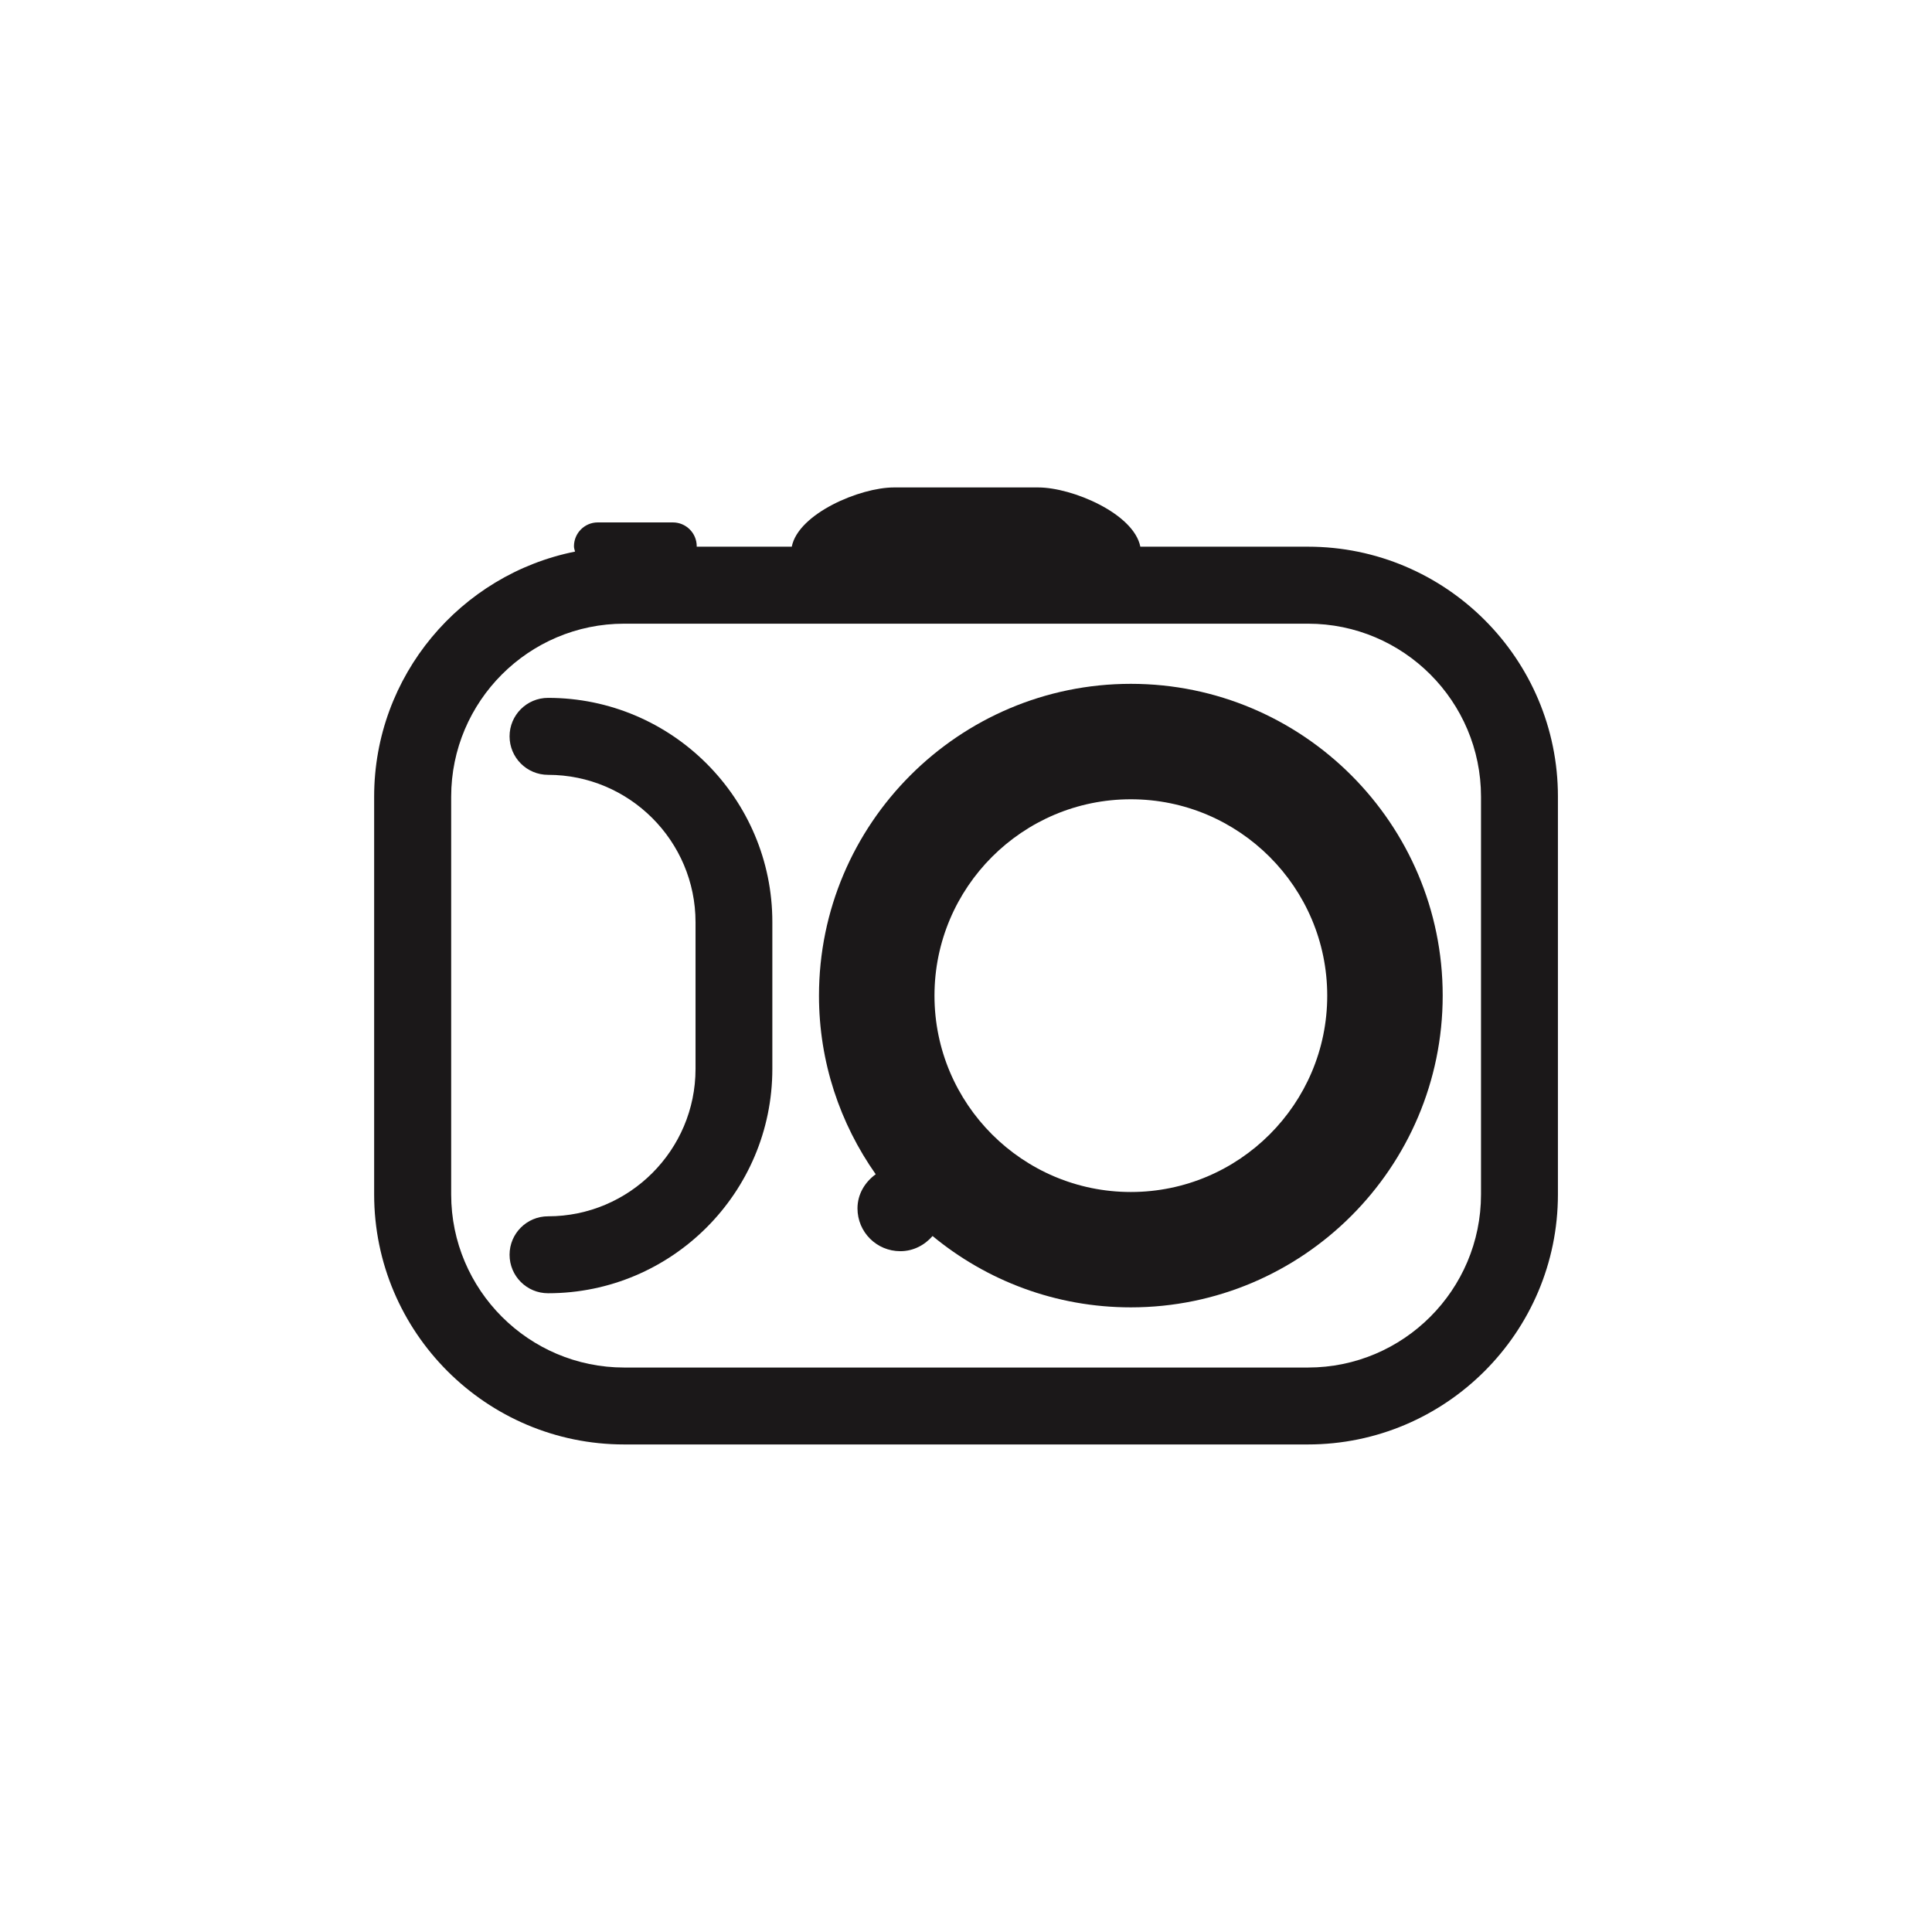
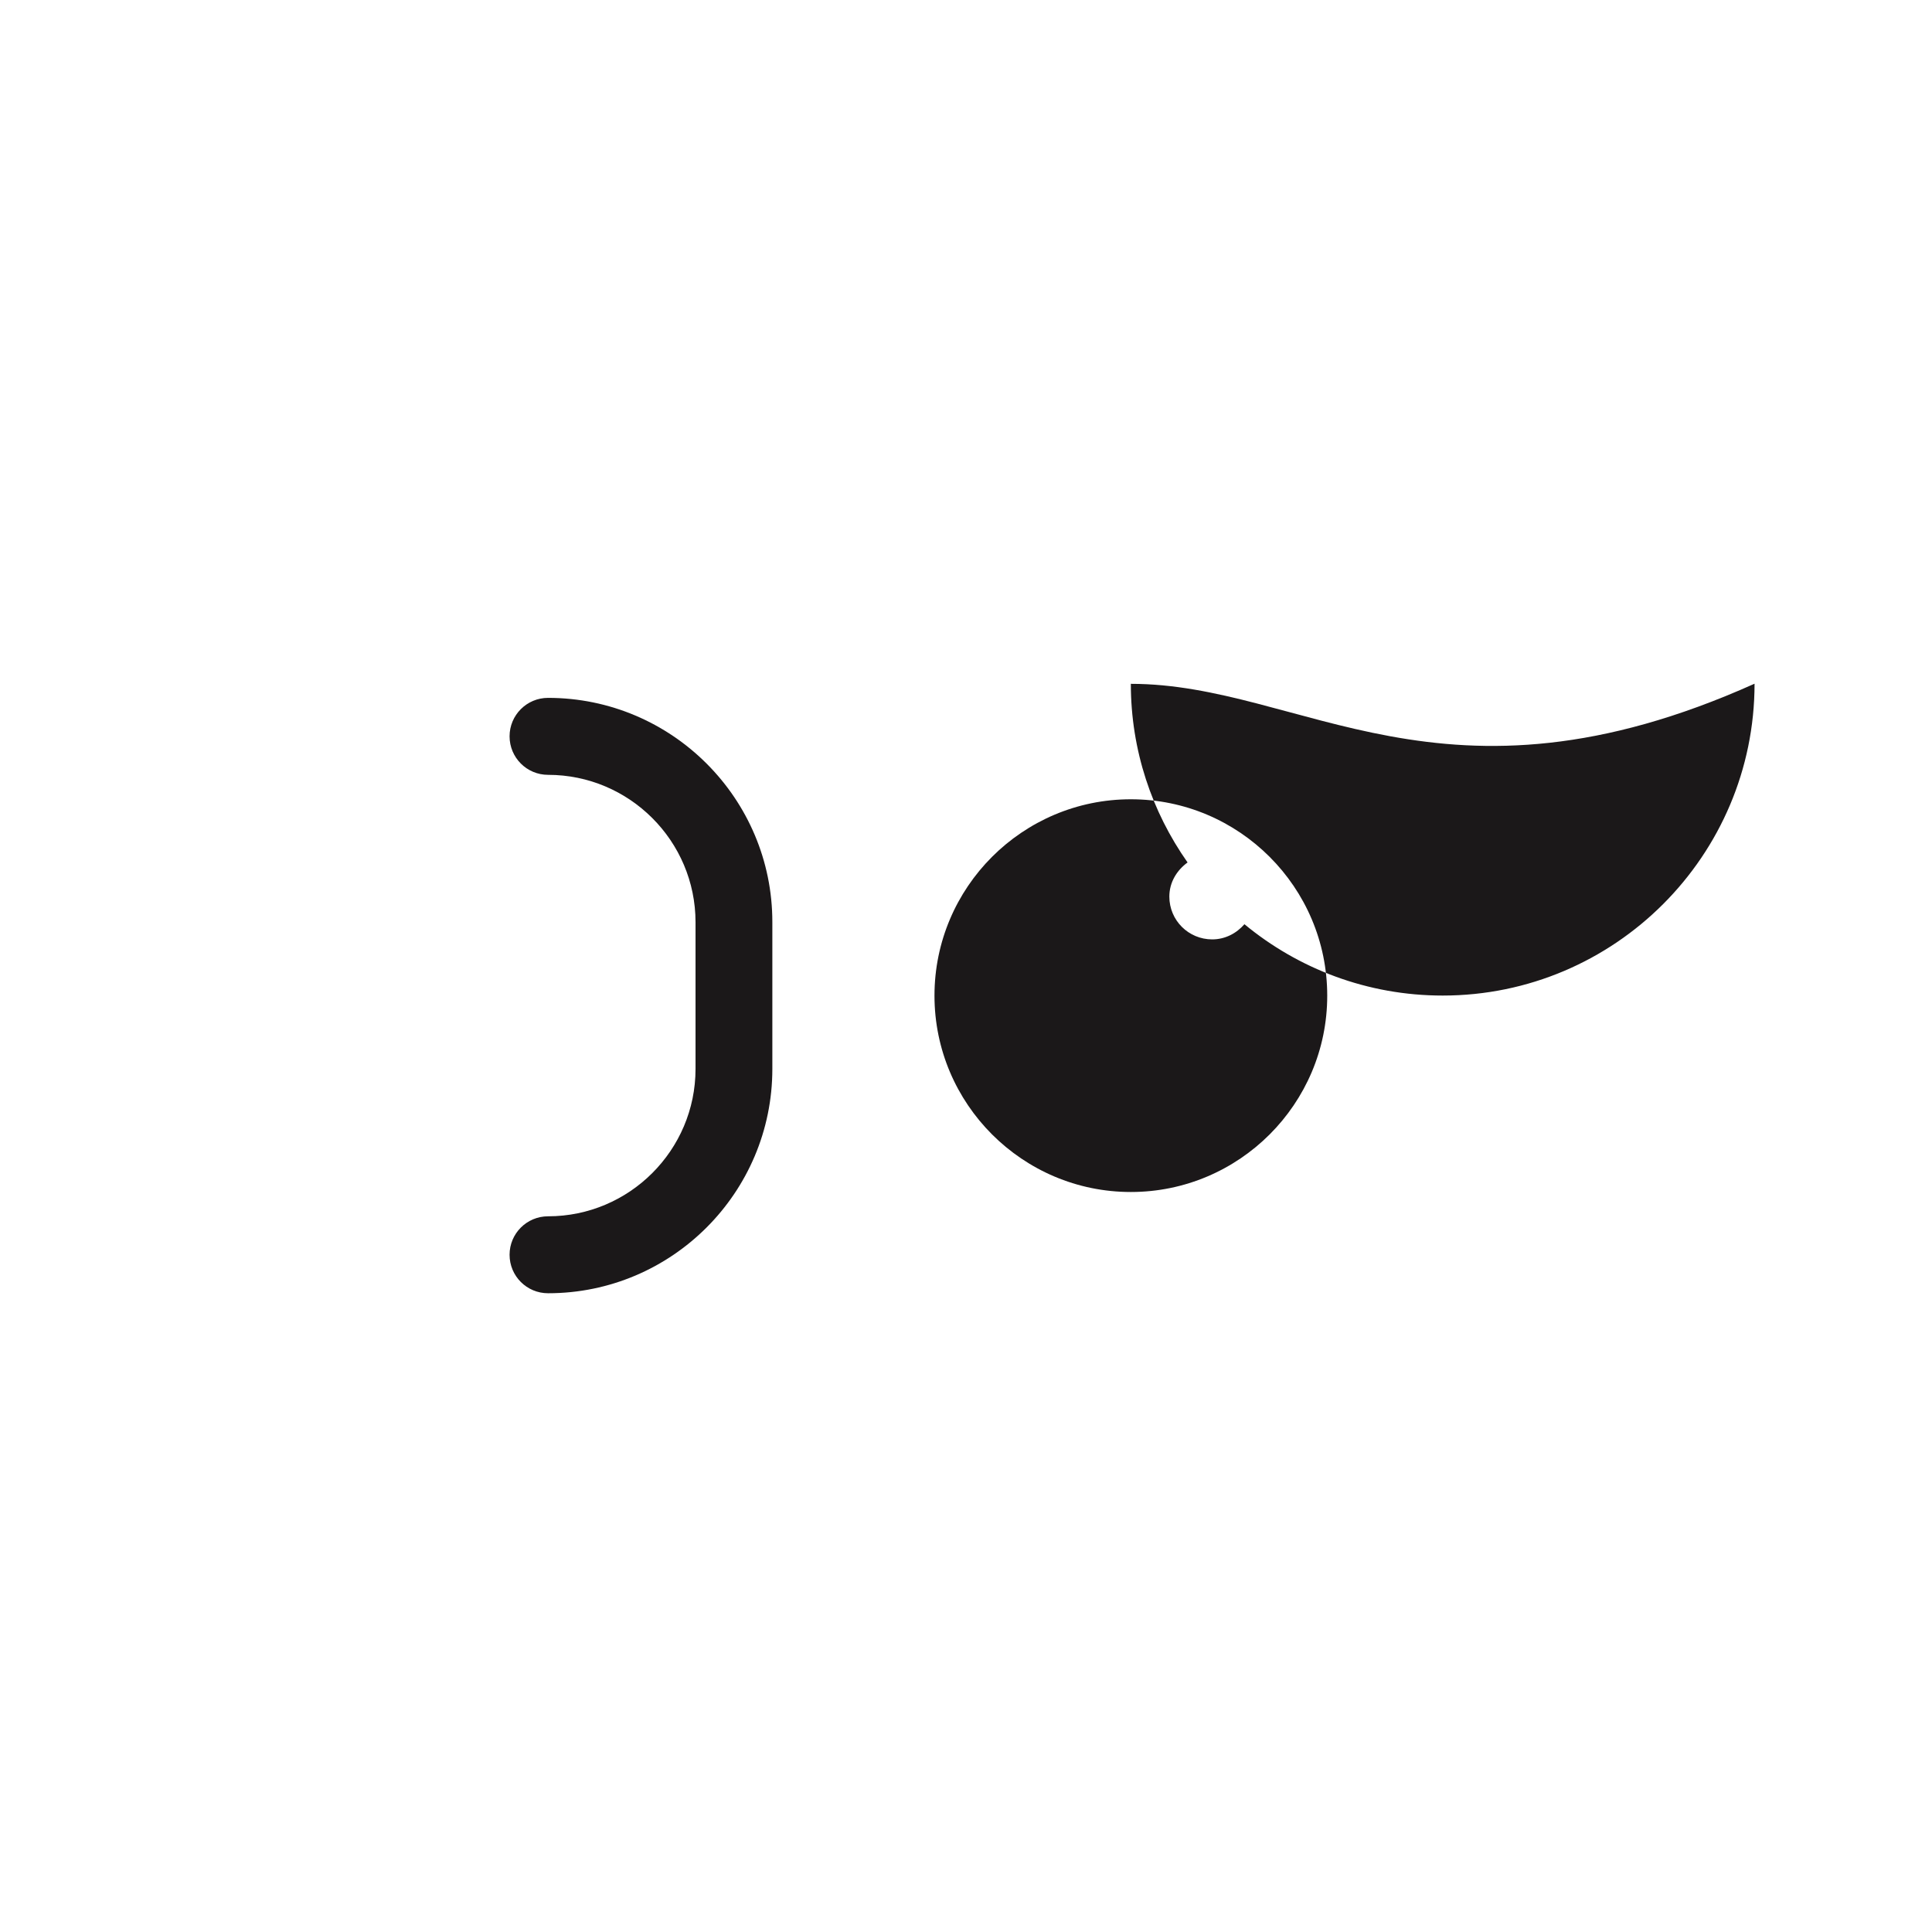
<svg xmlns="http://www.w3.org/2000/svg" version="1.1" id="Layer_1" x="0px" y="0px" width="72.818px" height="72.814px" viewBox="0 0 72.818 72.814" enable-background="new 0 0 72.818 72.814" xml:space="preserve">
  <g>
-     <path fill="#1B1819" d="M49.298,20.605H42.98c-0.248-1.252-2.57-2.233-3.85-2.233h-5.438c-1.277,0-3.602,0.983-3.85,2.233h-3.584   c0-0.005,0.002-0.009,0.002-0.016c0-0.496-0.402-0.899-0.9-0.899h-2.83c-0.494,0-0.897,0.403-0.897,0.899   c0,0.071,0.024,0.135,0.041,0.201c-4.313,0.862-7.572,4.675-7.572,9.236v14.992c0,5.197,4.228,9.424,9.422,9.424h25.773   c5.192,0,9.422-4.227,9.422-9.424V30.027C58.722,24.833,54.493,20.605,49.298,20.605z M55.82,45.02   c0,3.596-2.924,6.523-6.521,6.523H23.526c-3.596,0-6.521-2.928-6.521-6.523V30.028c0-3.595,2.926-6.521,6.521-6.521h25.773   c3.598,0,6.521,2.925,6.521,6.521V45.02z" />
-     <path fill="#1B1819" d="M42.622,25.774c-6.479,0-11.754,5.271-11.754,11.752c0,2.506,0.795,4.824,2.138,6.732   c-0.404,0.295-0.687,0.748-0.687,1.287c0,0.895,0.723,1.613,1.615,1.613c0.489,0,0.918-0.229,1.215-0.572   c2.031,1.678,4.635,2.689,7.473,2.689c6.48,0,11.754-5.271,11.754-11.754C54.375,31.044,49.103,25.774,42.622,25.774z    M42.622,44.927c-4.079,0-7.401-3.318-7.401-7.4c0-4.083,3.319-7.402,7.401-7.402c4.08,0,7.402,3.319,7.402,7.402   C50.025,41.608,46.702,44.927,42.622,44.927z" />
+     <path fill="#1B1819" d="M42.622,25.774c0,2.506,0.795,4.824,2.138,6.732   c-0.404,0.295-0.687,0.748-0.687,1.287c0,0.895,0.723,1.613,1.615,1.613c0.489,0,0.918-0.229,1.215-0.572   c2.031,1.678,4.635,2.689,7.473,2.689c6.48,0,11.754-5.271,11.754-11.754C54.375,31.044,49.103,25.774,42.622,25.774z    M42.622,44.927c-4.079,0-7.401-3.318-7.401-7.4c0-4.083,3.319-7.402,7.401-7.402c4.08,0,7.402,3.319,7.402,7.402   C50.025,41.608,46.702,44.927,42.622,44.927z" />
    <path fill="#1B1819" d="M20.657,26.303c-0.803,0-1.451,0.65-1.451,1.449c0,0.802,0.648,1.452,1.451,1.452   c3.063,0,5.558,2.491,5.558,5.555v5.529c0,3.062-2.494,5.555-5.558,5.555c-0.803,0-1.451,0.65-1.451,1.449   c0,0.803,0.648,1.451,1.451,1.451c4.664,0,8.453-3.793,8.453-8.455v-5.529C29.115,30.097,25.322,26.303,20.657,26.303z" />
  </g>
</svg>